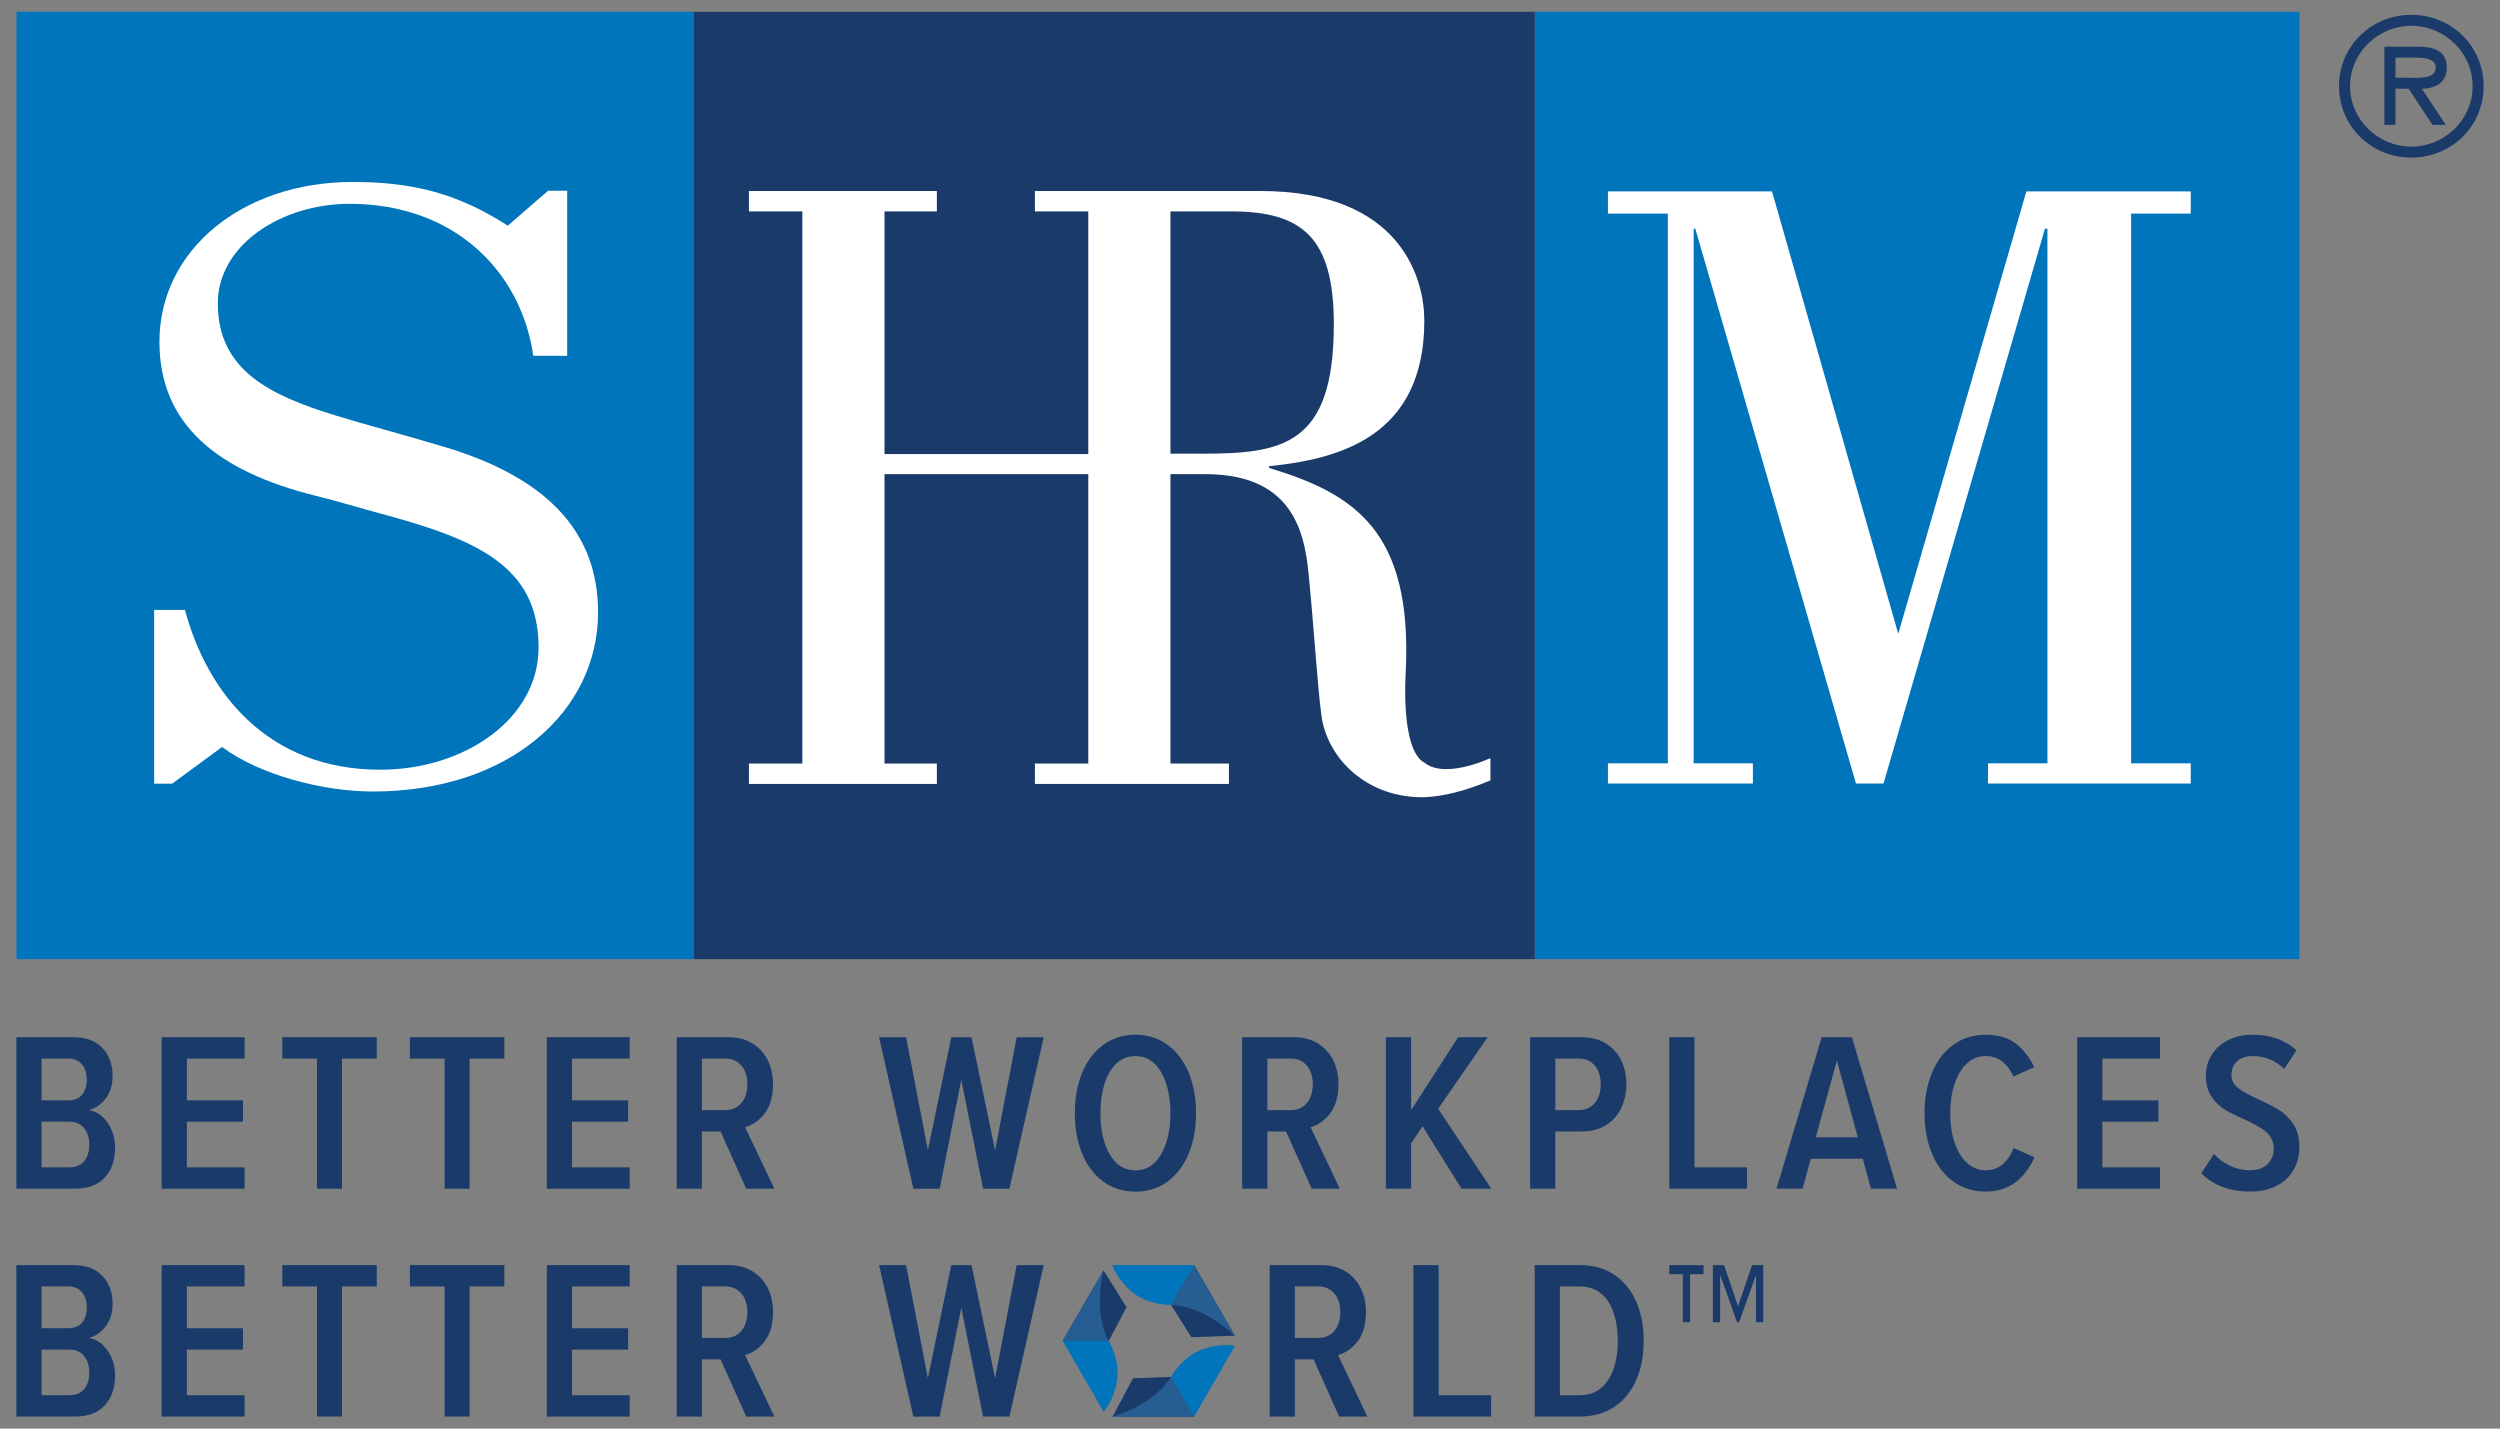
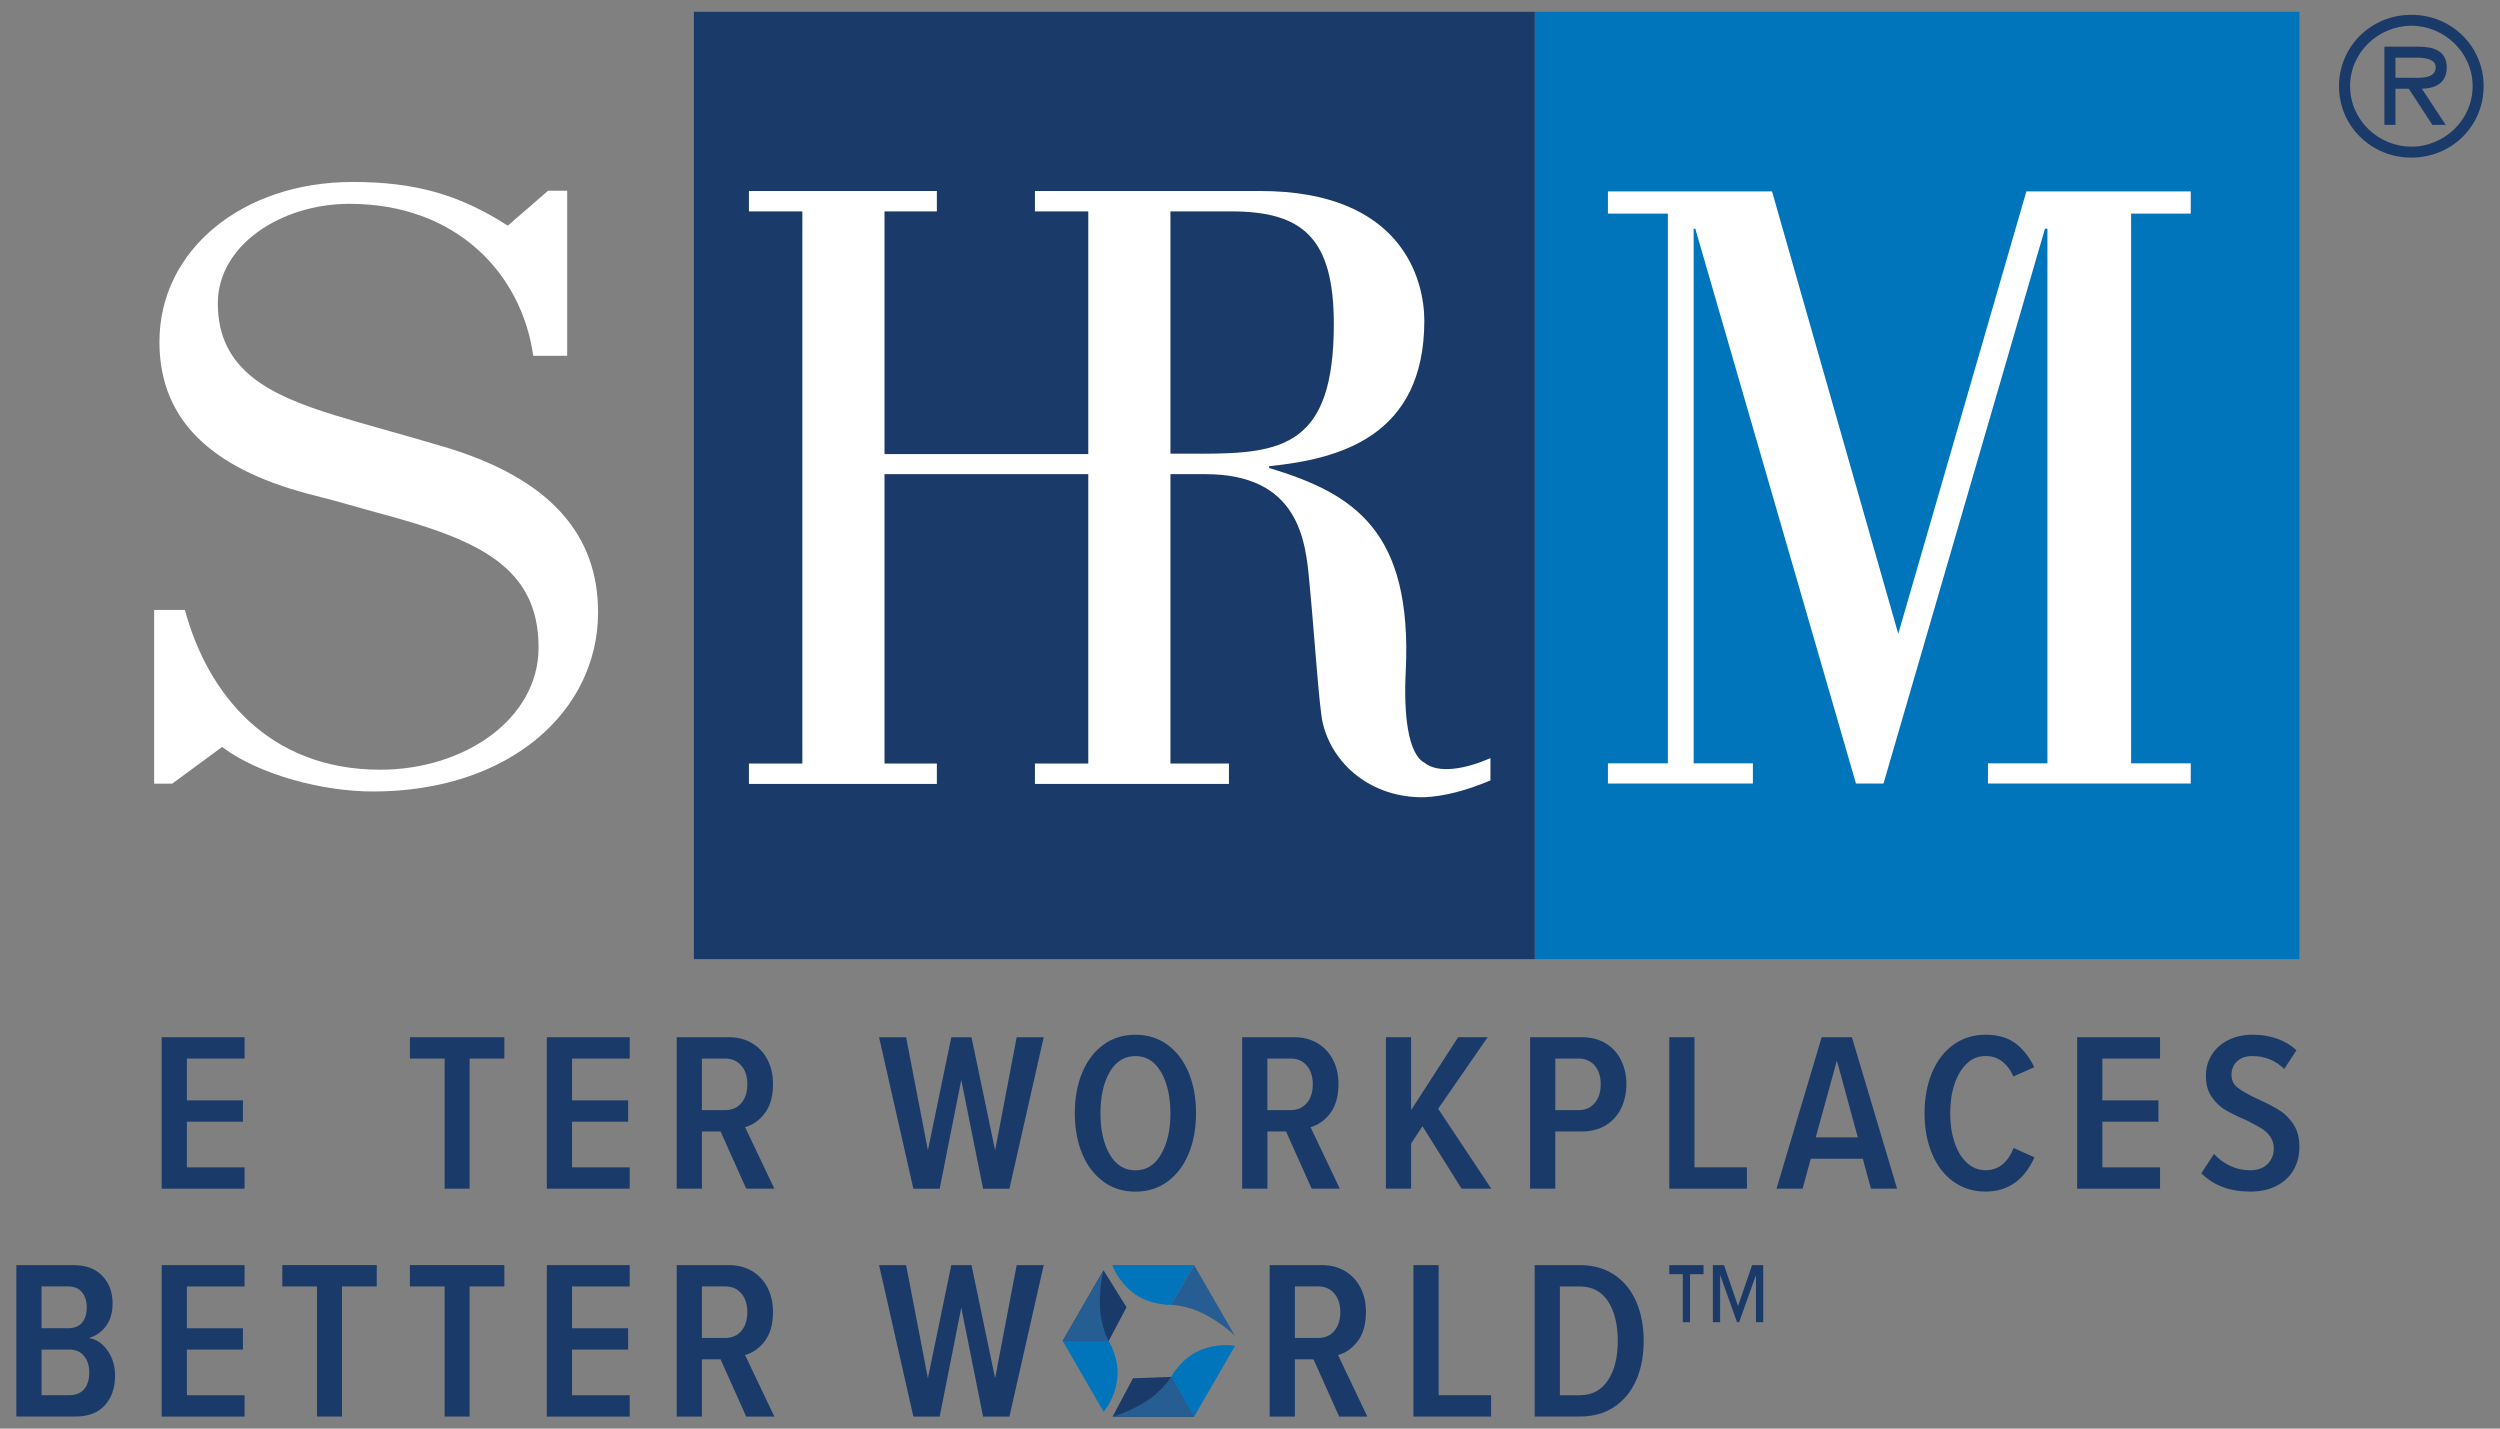
<svg xmlns="http://www.w3.org/2000/svg" id="Layer_1" version="1.1" viewBox="0 0 700 400">
  <rect x="0" y="0" width="700" height="400" fill="#808080" stroke="none" />
  <defs>
    <style>
      .st0 {
        fill: #173e6b;
      }

      .st1 {
        fill: #0075bc;
      }

      .st2 {
        fill: #fff;
      }

      .st3 {
        fill: #1a3b6a;
      }

      .st4 {
        fill: #265d93;
      }
    </style>
  </defs>
  <g>
    <g>
      <g>
-         <path class="st3" d="M4.58,290.42h16.02c3.47,0,6.17,1.01,8.07,3.03,1.91,2.02,2.86,4.59,2.86,7.71,0,2.57-.63,4.69-1.88,6.36-1.25,1.66-2.85,2.77-4.8,3.32,2.08.3,3.82,1.46,5.25,3.48,1.42,2.03,2.13,4.36,2.13,7,0,3.45-.95,6.23-2.86,8.34-1.91,2.11-4.66,3.16-8.27,3.16H4.58v-42.41ZM19.08,308.1c1.74,0,3.04-.53,3.91-1.58.87-1.05,1.3-2.47,1.3-4.23s-.45-3.19-1.34-4.27c-.89-1.08-2.18-1.62-3.88-1.62h-7.44v11.7h7.44ZM19.33,326.85c1.87,0,3.28-.56,4.23-1.69.95-1.13,1.43-2.7,1.43-4.73,0-1.85-.49-3.38-1.46-4.57-.98-1.19-2.37-1.79-4.2-1.79h-7.69v12.78h7.69Z" />
        <path class="st3" d="M45.27,290.42h23.21v5.98h-16.15v11.7h15.7v5.98h-15.7v12.78h16.15v5.98h-23.21v-42.41Z" />
-         <path class="st3" d="M88.77,296.4h-9.73v-5.98h26.45v5.98h-9.73v36.43h-7v-36.43Z" />
        <path class="st3" d="M124.5,296.4h-9.73v-5.98h26.45v5.98h-9.73v36.43h-6.99v-36.43Z" />
        <path class="st3" d="M153.11,290.42h23.21v5.98h-16.15v11.7h15.71v5.98h-15.71v12.78h16.15v5.98h-23.21v-42.41Z" />
        <path class="st3" d="M201.75,316.81h-5.21v16.02h-7.06v-42.41h14.63c2.42,0,4.56.55,6.42,1.65,1.87,1.1,3.32,2.64,4.35,4.61,1.04,1.97,1.56,4.25,1.56,6.84,0,3.43-.76,6.16-2.29,8.17-1.52,2.01-3.37,3.32-5.53,3.91l8.2,17.23h-7.88l-7.18-16.02ZM207.57,298.37c-1.12-1.31-2.62-1.97-4.48-1.97h-6.55v14.43h6.55c1.86,0,3.36-.66,4.48-1.97,1.12-1.31,1.68-3.06,1.68-5.25s-.56-3.94-1.68-5.25Z" />
        <path class="st3" d="M269.15,302.38l-6.04,30.46h-7.37l-9.6-42.41h7.57l6.1,31.66,6.55-31.66h5.66l6.61,31.66,6.04-31.66h7.57l-9.6,42.41h-7.38l-6.1-30.46Z" />
        <path class="st3" d="M302.98,300.42c1.36-3.31,3.32-5.92,5.88-7.83,2.56-1.91,5.58-2.86,9.06-2.86s6.49.96,9.06,2.86c2.56,1.91,4.52,4.52,5.88,7.83,1.36,3.31,2.03,7.07,2.03,11.27s-.68,7.96-2.03,11.27c-1.36,3.31-3.32,5.92-5.88,7.83-2.56,1.91-5.58,2.87-9.06,2.87s-6.5-.96-9.06-2.87c-2.56-1.91-4.53-4.52-5.88-7.83-1.36-3.31-2.03-7.07-2.03-11.27s.68-7.96,2.03-11.27ZM325.11,300.21c-1.74-3-4.13-4.51-7.18-4.51s-5.5,1.49-7.22,4.48c-1.72,2.98-2.58,6.83-2.58,11.55s.86,8.5,2.58,11.48c1.72,2.98,4.12,4.48,7.22,4.48s5.45-1.5,7.18-4.51c1.74-3,2.61-6.82,2.61-11.45s-.87-8.51-2.61-11.52Z" />
        <path class="st3" d="M360.08,316.81h-5.21v16.02h-7.06v-42.41h14.63c2.42,0,4.56.55,6.42,1.65s3.32,2.64,4.35,4.61c1.04,1.97,1.56,4.25,1.56,6.84,0,3.43-.76,6.16-2.29,8.17-1.52,2.01-3.37,3.32-5.53,3.91l8.2,17.23h-7.88l-7.18-16.02ZM365.9,298.37c-1.12-1.31-2.62-1.97-4.48-1.97h-6.55v14.43h6.55c1.86,0,3.36-.66,4.48-1.97,1.12-1.31,1.68-3.06,1.68-5.25s-.56-3.94-1.68-5.25Z" />
        <path class="st3" d="M398.29,315.35l-3.18,4.83v12.65h-7.06v-42.41h7.06v20.41l13.16-20.41h8.27l-13.86,20.03,14.88,22.38h-8.33l-10.94-17.49Z" />
        <path class="st3" d="M428.43,290.42h14.43c2.67,0,4.95.59,6.84,1.78,1.89,1.19,3.31,2.78,4.26,4.77.96,1.99,1.43,4.2,1.43,6.61s-.48,4.63-1.43,6.65c-.95,2.01-2.37,3.61-4.26,4.8-1.89,1.19-4.17,1.78-6.84,1.78h-7.38v16.02h-7.06v-42.41ZM446.52,298.37c-1.12-1.31-2.62-1.97-4.48-1.97h-6.55v14.43h6.55c1.87,0,3.36-.66,4.48-1.97,1.12-1.31,1.68-3.06,1.68-5.25s-.56-3.94-1.68-5.25Z" />
        <path class="st3" d="M467.4,290.42h7.06v36.43h14.69v5.98h-21.75v-42.41Z" />
        <path class="st3" d="M521.58,324.44h-14.56l-2.29,8.39h-7.31l12.65-42.41h8.46l12.65,42.41h-7.31l-2.29-8.39ZM508.41,318.46h11.77l-5.85-21.49-5.92,21.49Z" />
        <path class="st3" d="M546.95,330.86c-2.59-1.87-4.58-4.47-5.98-7.8-1.4-3.33-2.1-7.12-2.1-11.37s.7-8.03,2.1-11.37c1.4-3.33,3.39-5.93,5.98-7.8,2.59-1.87,5.6-2.8,9.03-2.8s6.28.82,8.43,2.47c2.14,1.65,3.87,3.85,5.18,6.62l-5.85,2.61c-.76-1.78-1.8-3.18-3.12-4.2-1.31-1.02-2.86-1.53-4.64-1.53-1.99,0-3.73.68-5.21,2.04-1.48,1.36-2.64,3.27-3.47,5.71-.83,2.44-1.24,5.2-1.24,8.27s.41,5.82,1.24,8.24c.83,2.42,1.98,4.31,3.47,5.67,1.48,1.36,3.22,2.04,5.21,2.04,1.87,0,3.45-.56,4.77-1.68s2.33-2.64,3.05-4.55l5.85,2.61c-2.88,6.4-7.44,9.6-13.67,9.6-3.43,0-6.44-.93-9.03-2.8Z" />
        <path class="st3" d="M581.6,290.42h23.21v5.98h-16.15v11.7h15.7v5.98h-15.7v12.78h16.15v5.98h-23.21v-42.41Z" />
        <path class="st3" d="M619.94,323.1c1.19,1.36,2.67,2.46,4.45,3.31,1.78.85,3.67,1.27,5.66,1.27s3.7-.58,4.86-1.76c1.16-1.17,1.75-2.61,1.75-4.31,0-1.29-.33-2.4-.99-3.34-.66-.94-1.49-1.72-2.51-2.34-1.02-.62-2.4-1.37-4.13-2.24-2.42-1.03-4.38-1.99-5.88-2.87-1.51-.89-2.8-2.11-3.88-3.68-1.08-1.56-1.62-3.54-1.62-5.93,0-2.14.54-4.09,1.62-5.84,1.08-1.75,2.62-3.13,4.61-4.14,1.99-1.01,4.3-1.51,6.93-1.51,2.46,0,4.73.37,6.8,1.12,2.08.74,3.88,1.82,5.4,3.23l-3.43,5.26c-2.42-2.42-5.4-3.63-8.97-3.63-1.74,0-3.14.48-4.2,1.44-1.06.96-1.59,2.24-1.59,3.85,0,1.48.58,2.68,1.75,3.59,1.17.91,3.02,1.96,5.56,3.13,2.46,1.11,4.47,2.15,6.04,3.12,1.57.98,2.9,2.31,4.01,3.98,1.1,1.68,1.65,3.79,1.65,6.34,0,2.38-.53,4.5-1.59,6.37-1.06,1.87-2.63,3.36-4.7,4.46-2.08,1.11-4.58,1.66-7.5,1.66-5.72,0-10.28-1.71-13.67-5.13l3.56-5.42Z" />
        <path class="st3" d="M4.58,354.23h16.02c3.47,0,6.17,1.01,8.07,3.03,1.91,2.02,2.86,4.59,2.86,7.71,0,2.57-.63,4.69-1.88,6.36-1.25,1.66-2.85,2.77-4.8,3.32,2.08.3,3.82,1.46,5.25,3.48,1.42,2.03,2.13,4.36,2.13,7,0,3.45-.95,6.23-2.86,8.34-1.91,2.11-4.66,3.16-8.27,3.16H4.58v-42.41ZM19.08,371.9c1.74,0,3.04-.53,3.91-1.58.87-1.05,1.3-2.47,1.3-4.23s-.45-3.19-1.34-4.27c-.89-1.08-2.18-1.62-3.88-1.62h-7.44v11.7h7.44ZM19.33,390.66c1.87,0,3.28-.56,4.23-1.69.95-1.13,1.43-2.7,1.43-4.73,0-1.85-.49-3.38-1.46-4.57-.98-1.19-2.37-1.79-4.2-1.79h-7.69v12.78h7.69Z" />
        <path class="st3" d="M45.27,354.23h23.21v5.98h-16.15v11.7h15.7v5.98h-15.7v12.78h16.15v5.98h-23.21v-42.41Z" />
        <path class="st3" d="M88.77,360.2h-9.73v-5.98h26.45v5.98h-9.73v36.43h-7v-36.43Z" />
        <path class="st3" d="M124.5,360.2h-9.73v-5.98h26.45v5.98h-9.73v36.43h-6.99v-36.43Z" />
        <path class="st3" d="M153.11,354.23h23.21v5.98h-16.15v11.7h15.71v5.98h-15.71v12.78h16.15v5.98h-23.21v-42.41Z" />
        <path class="st3" d="M201.75,380.62h-5.21v16.02h-7.06v-42.41h14.63c2.42,0,4.56.55,6.42,1.65,1.87,1.1,3.32,2.64,4.35,4.61,1.04,1.97,1.56,4.25,1.56,6.84,0,3.43-.76,6.16-2.29,8.17-1.52,2.01-3.37,3.32-5.53,3.91l8.2,17.23h-7.88l-7.18-16.02ZM207.57,362.17c-1.12-1.31-2.62-1.97-4.48-1.97h-6.55v14.43h6.55c1.86,0,3.36-.66,4.48-1.97,1.12-1.31,1.68-3.06,1.68-5.25s-.56-3.94-1.68-5.25Z" />
        <path class="st3" d="M269.15,366.18l-6.04,30.46h-7.37l-9.6-42.41h7.57l6.1,31.66,6.55-31.66h5.66l6.61,31.66,6.04-31.66h7.57l-9.6,42.41h-7.38l-6.1-30.46Z" />
        <path class="st3" d="M367.78,380.62h-5.21v16.02h-7.06v-42.41h14.63c2.42,0,4.56.55,6.42,1.65,1.87,1.1,3.32,2.64,4.35,4.61,1.04,1.97,1.56,4.25,1.56,6.84,0,3.43-.76,6.16-2.29,8.17-1.52,2.01-3.37,3.32-5.53,3.91l8.2,17.23h-7.88l-7.18-16.02ZM373.6,362.17c-1.12-1.31-2.62-1.97-4.48-1.97h-6.55v14.43h6.55c1.86,0,3.36-.66,4.48-1.97,1.12-1.31,1.68-3.06,1.68-5.25s-.56-3.94-1.68-5.25Z" />
        <path class="st3" d="M395.76,354.23h7.06v36.43h14.69v5.98h-21.75v-42.41Z" />
        <path class="st3" d="M429.71,354.23h12.65c3.73,0,6.94.9,9.63,2.7,2.69,1.8,4.74,4.3,6.14,7.5,1.4,3.2,2.1,6.88,2.1,11.03s-.7,7.82-2.1,11c-1.4,3.18-3.44,5.67-6.14,7.47-2.69,1.8-5.9,2.7-9.63,2.7h-12.65v-42.41ZM442.36,390.66c3.39,0,6.01-1.39,7.85-4.16,1.84-2.77,2.77-6.44,2.77-11s-.91-8.36-2.73-11.13c-1.82-2.77-4.45-4.16-7.88-4.16h-5.6v30.46h5.6Z" />
        <g>
          <g>
-             <path class="st3" d="M334.35,354.21c.21.31,11.41,19.78,11.41,19.78l-12.19.42-5.68-9.05,6.46-11.15Z" />
            <path class="st1" d="M311.43,354.21h22.92s-6.46,11.15-6.46,11.15c0,0-5.83.21-10.42-3.23-4.58-3.44-6.04-7.92-6.04-7.92Z" />
            <path class="st4" d="M345.76,373.99l-11.41-19.78-6.46,11.15s4.48.07,9.27,2.56c5.24,2.72,8.6,6.07,8.6,6.07Z" />
          </g>
          <g>
            <path class="st3" d="M297.55,375.45c.17-.34,11.43-19.77,11.43-19.77l6.45,10.34-4.99,9.45h-12.88Z" />
            <path class="st1" d="M309.01,395.29l-11.47-19.84h12.88s3.1,4.96,2.42,10.65c-.68,5.69-3.83,9.19-3.83,9.19Z" />
            <path class="st4" d="M308.97,355.68l-11.43,19.77h12.88s-2.18-3.9-2.42-9.29c-.27-5.9.97-10.48.97-10.48Z" />
          </g>
          <g>
            <path class="st3" d="M334.34,396.68c-.37.02-22.83,0-22.83,0l5.73-10.76,10.68-.4,6.43,11.16Z" />
            <path class="st1" d="M345.8,376.84l-11.46,19.85-6.43-11.16s2.73-5.16,8-7.41c5.27-2.25,9.88-1.28,9.88-1.28Z" />
            <path class="st4" d="M311.51,396.68h22.83s-6.43-11.16-6.43-11.16c0,0-2.3,3.84-6.85,6.75-4.97,3.18-9.56,4.41-9.56,4.41Z" />
          </g>
        </g>
      </g>
      <path class="st3" d="M473.22,370.22h-2.04v-13.44h-3.78v-2.55s9.59,0,9.59,0v2.55s-3.78,0-3.78,0v13.44ZM491.68,356.99l-4.73,13.23h-.58s-4.73-13.23-4.73-13.23v13.23s-2.04,0-2.04,0v-15.99s3.13,0,3.13,0l3.92,11.48,3.93-11.48h3.13v15.99s-2.04,0-2.04,0v-13.23Z" />
    </g>
    <g>
-       <rect class="st1" x="4.6" y="3.3" width="189.68" height="265.25" />
      <rect class="st1" x="429.71" y="3.3" width="214.13" height="265.25" />
      <rect class="st3" x="194.28" y="3.3" width="235.44" height="265.26" />
      <path class="st2" d="M398.81,213.54c-4.59-2.48-5.83-13.68-5.2-25.61,1.87-39.26-14.36-49.69-38.26-56.9v-.5c19.54-1.98,43.46-8.21,43.46-40.76,0-11.2-6.03-36.29-45.96-36.29h-63.07v5.71h14.94v67.94h-57.06V59.19h14.66v-5.71h-52.62v5.71h14.96v154.6h-14.96v5.71h52.62v-5.71h-14.66v-81.04h57.06v81.04h-14.94v5.71h54.32v-5.71h-16.38v-81.03h9.77c26.2,0,28.08,18.63,29.12,30.08,1.45,14.9,2.71,35.04,3.74,39.51,2.7,11.69,13.69,21.13,28.46,20.87,5.4-.23,11.43-1.74,18.51-4.7v-6.23c-6.88,2.99-14.57,4.48-18.51,1.24ZM336.25,127.03h-8.53V59.19h17.06c19.97,0,28.69,7.45,28.69,31.57,0,34.05-14.35,36.28-37.22,36.28Z" />
      <polygon class="st2" points="596.71 59.8 613.41 59.8 613.41 53.6 567.38 53.6 531.51 177.47 496.17 53.6 450.22 53.6 450.22 59.8 467 59.8 467 213.73 450.22 213.73 450.22 219.39 490.81 219.39 490.81 213.73 474.22 213.73 474.22 64.03 474.68 64.03 519.67 219.39 527.38 219.39 572.59 64.03 573.28 64.03 573.28 213.73 556.63 213.73 556.63 219.39 613.41 219.39 613.41 213.73 596.71 213.73 596.71 59.8" />
      <path class="st2" d="M62.17,209.14c10.41,7.83,28.26,12.48,42.22,12.48,38.37,0,63.07-22.55,63.07-50.17,0-21.42-12.92-37.34-43.15-46.35-11.32-3.38-22.69-6.4-30.5-8.81-18.06-5.58-32.82-12.51-32.82-31.34,0-16.39,17.83-27.88,36.87-27.88,29.73,0,48.17,19.32,51.45,42.56h9.5v-46.23h-5.34l-11.29,9.79c-13.68-8.81-26.18-12.24-43.41-12.24-30.94,0-54.13,19.07-54.13,44.76,0,23.22,16.33,36.33,43.98,43.17,5.96,1.47,11.88,3.29,17.86,4.9,27.06,7.26,44.32,14.75,44.32,37.5,0,20.06-20.81,34.24-44.31,34.24-31.52,0-48.47-21.52-54.71-44.74h-8.62v48.64h5.06l13.97-10.27Z" />
      <path class="st3" d="M654.92,24.14c0-11.13,8.94-19.99,20.26-19.99s20.24,8.86,20.24,19.99-8.93,19.99-20.24,19.99-20.26-8.88-20.26-19.99ZM692.34,24.14c0-9.44-7.93-16.93-17.16-16.93s-17.16,7.49-17.16,16.93,7.92,16.92,17.16,16.92,17.16-7.49,17.16-16.92ZM684.78,34.96h-3.72l-6.61-10.11h-3.72v10.11h-3.1V13.07h9.61c3.99,0,7.85,1.07,7.85,5.79,0,4.3-3.03,5.9-6.96,5.99l6.66,10.11ZM674.45,21.77c2.74,0,7.55.52,7.55-2.97,0-2.25-3.01-2.66-5.38-2.66h-5.89v5.63h3.72Z" />
    </g>
  </g>
  <path class="st0" d="M435.49,316.81" />
</svg>